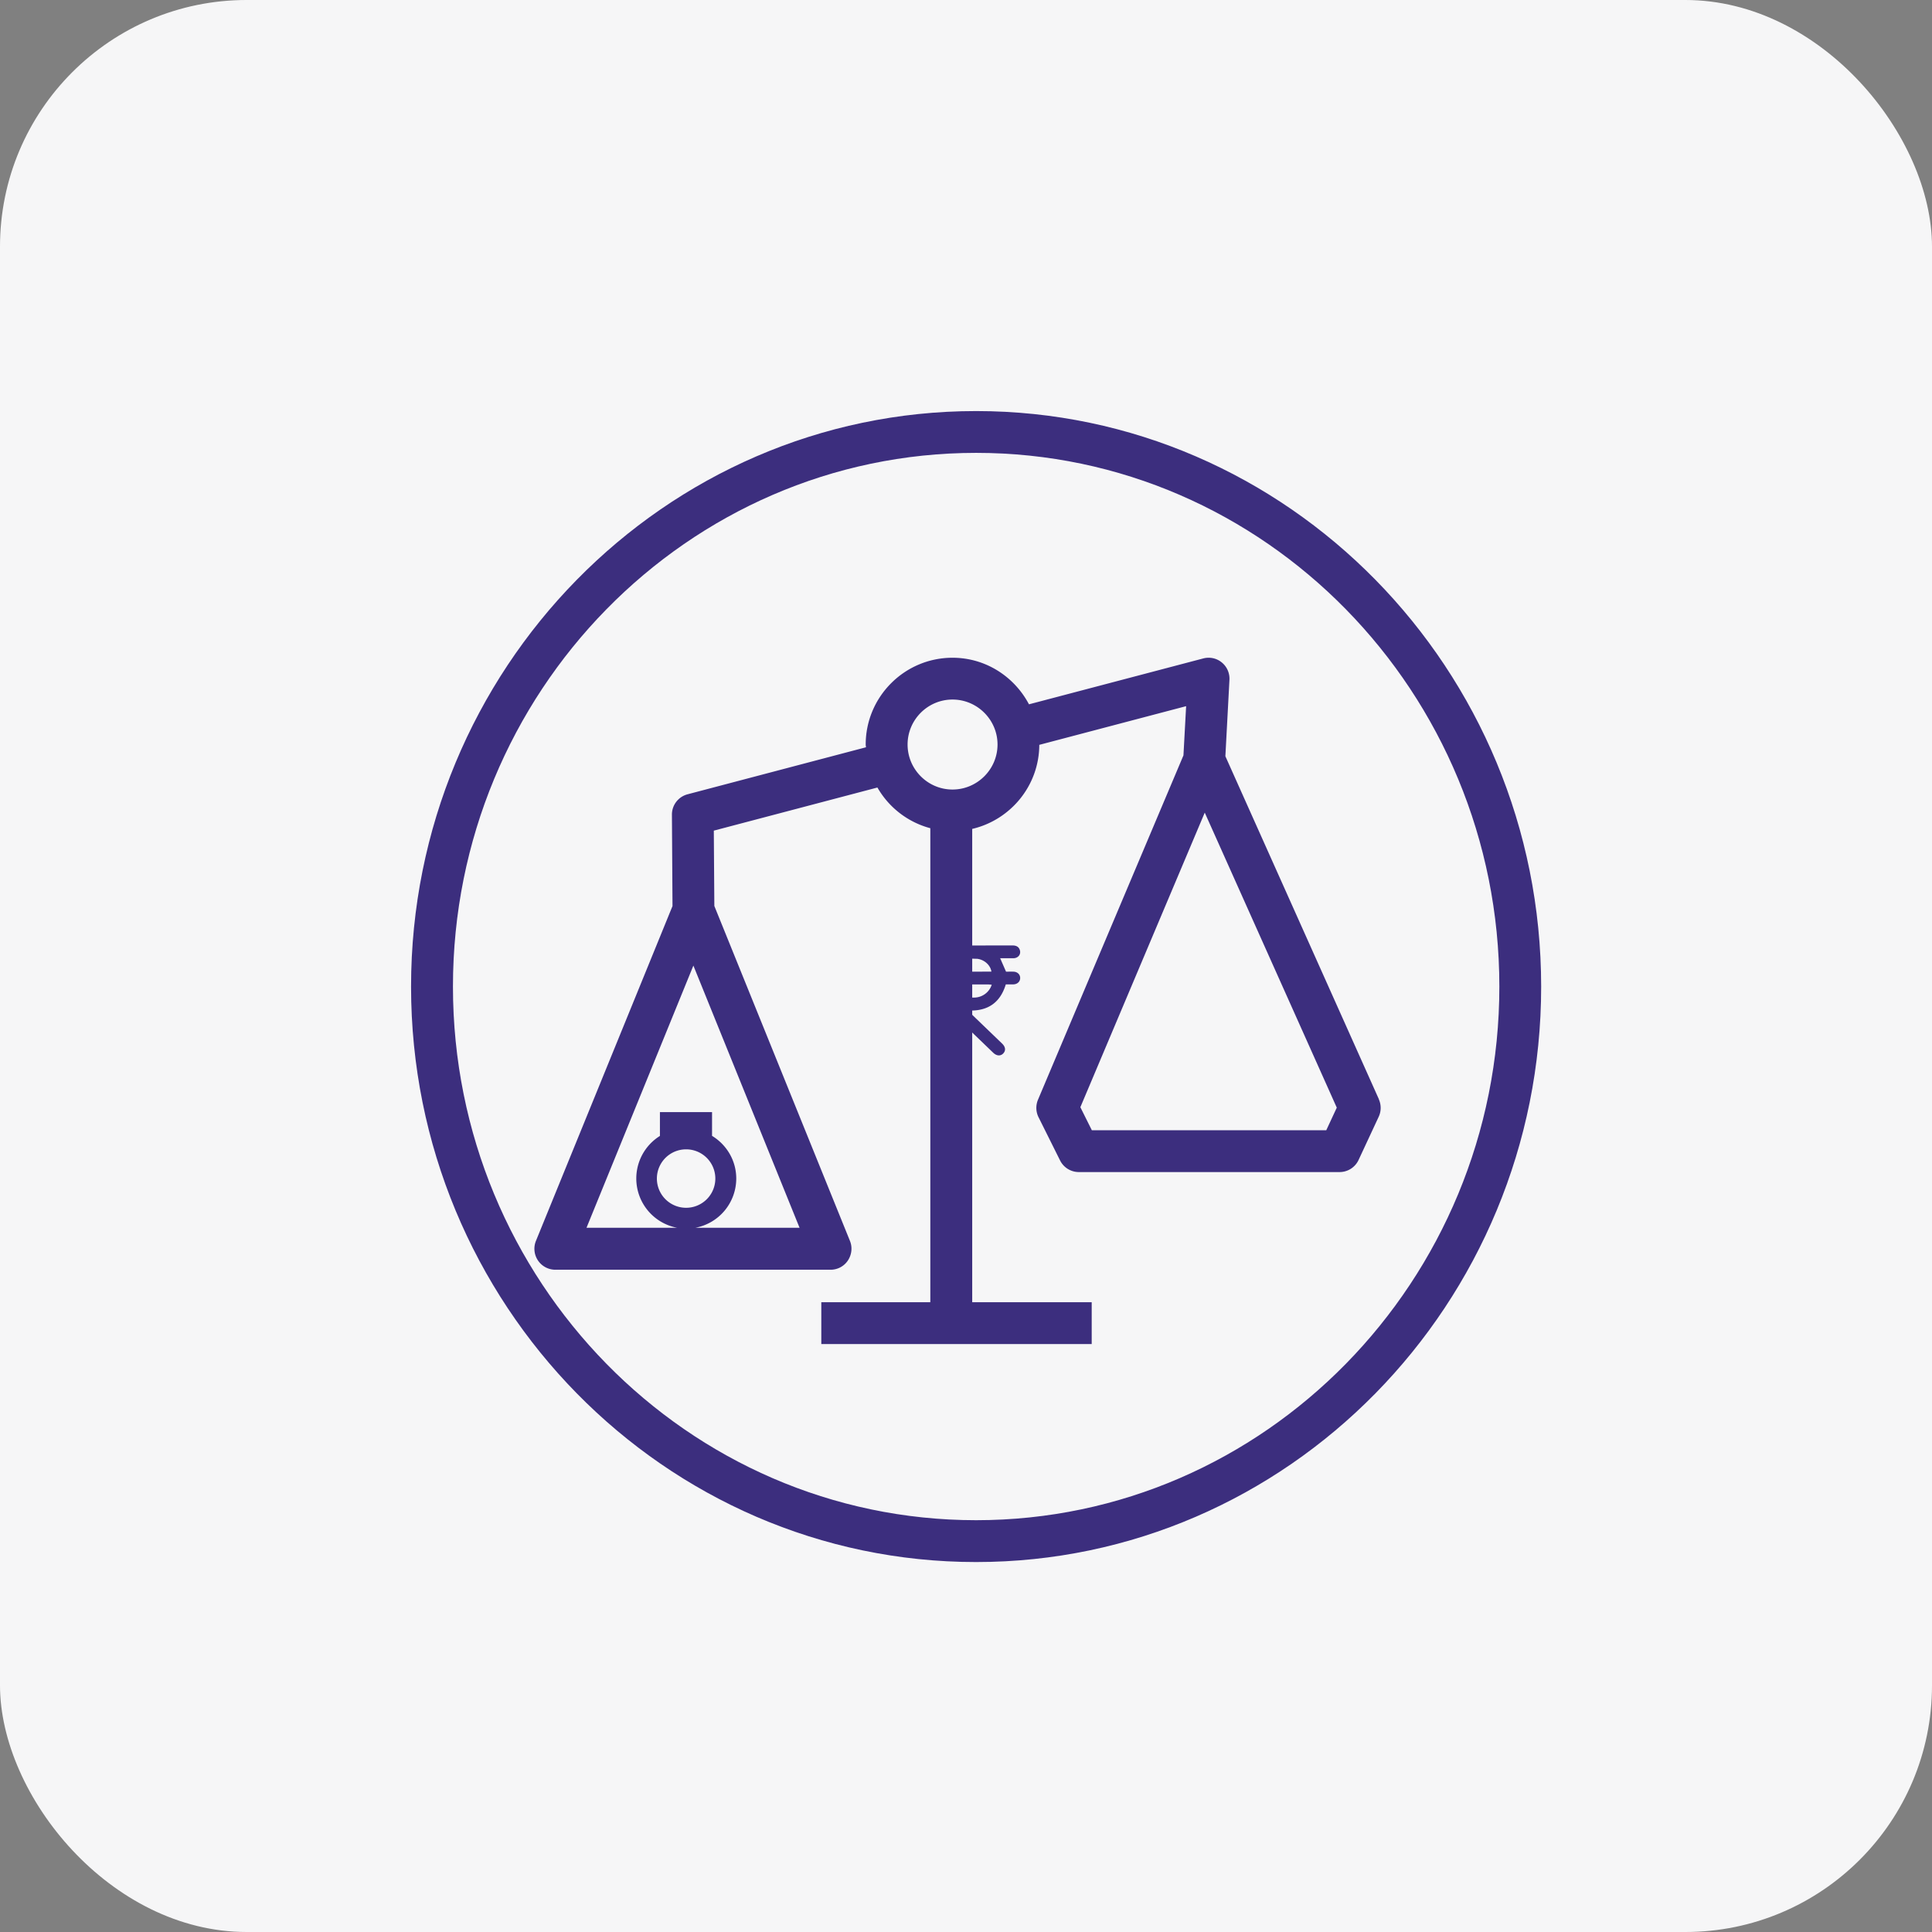
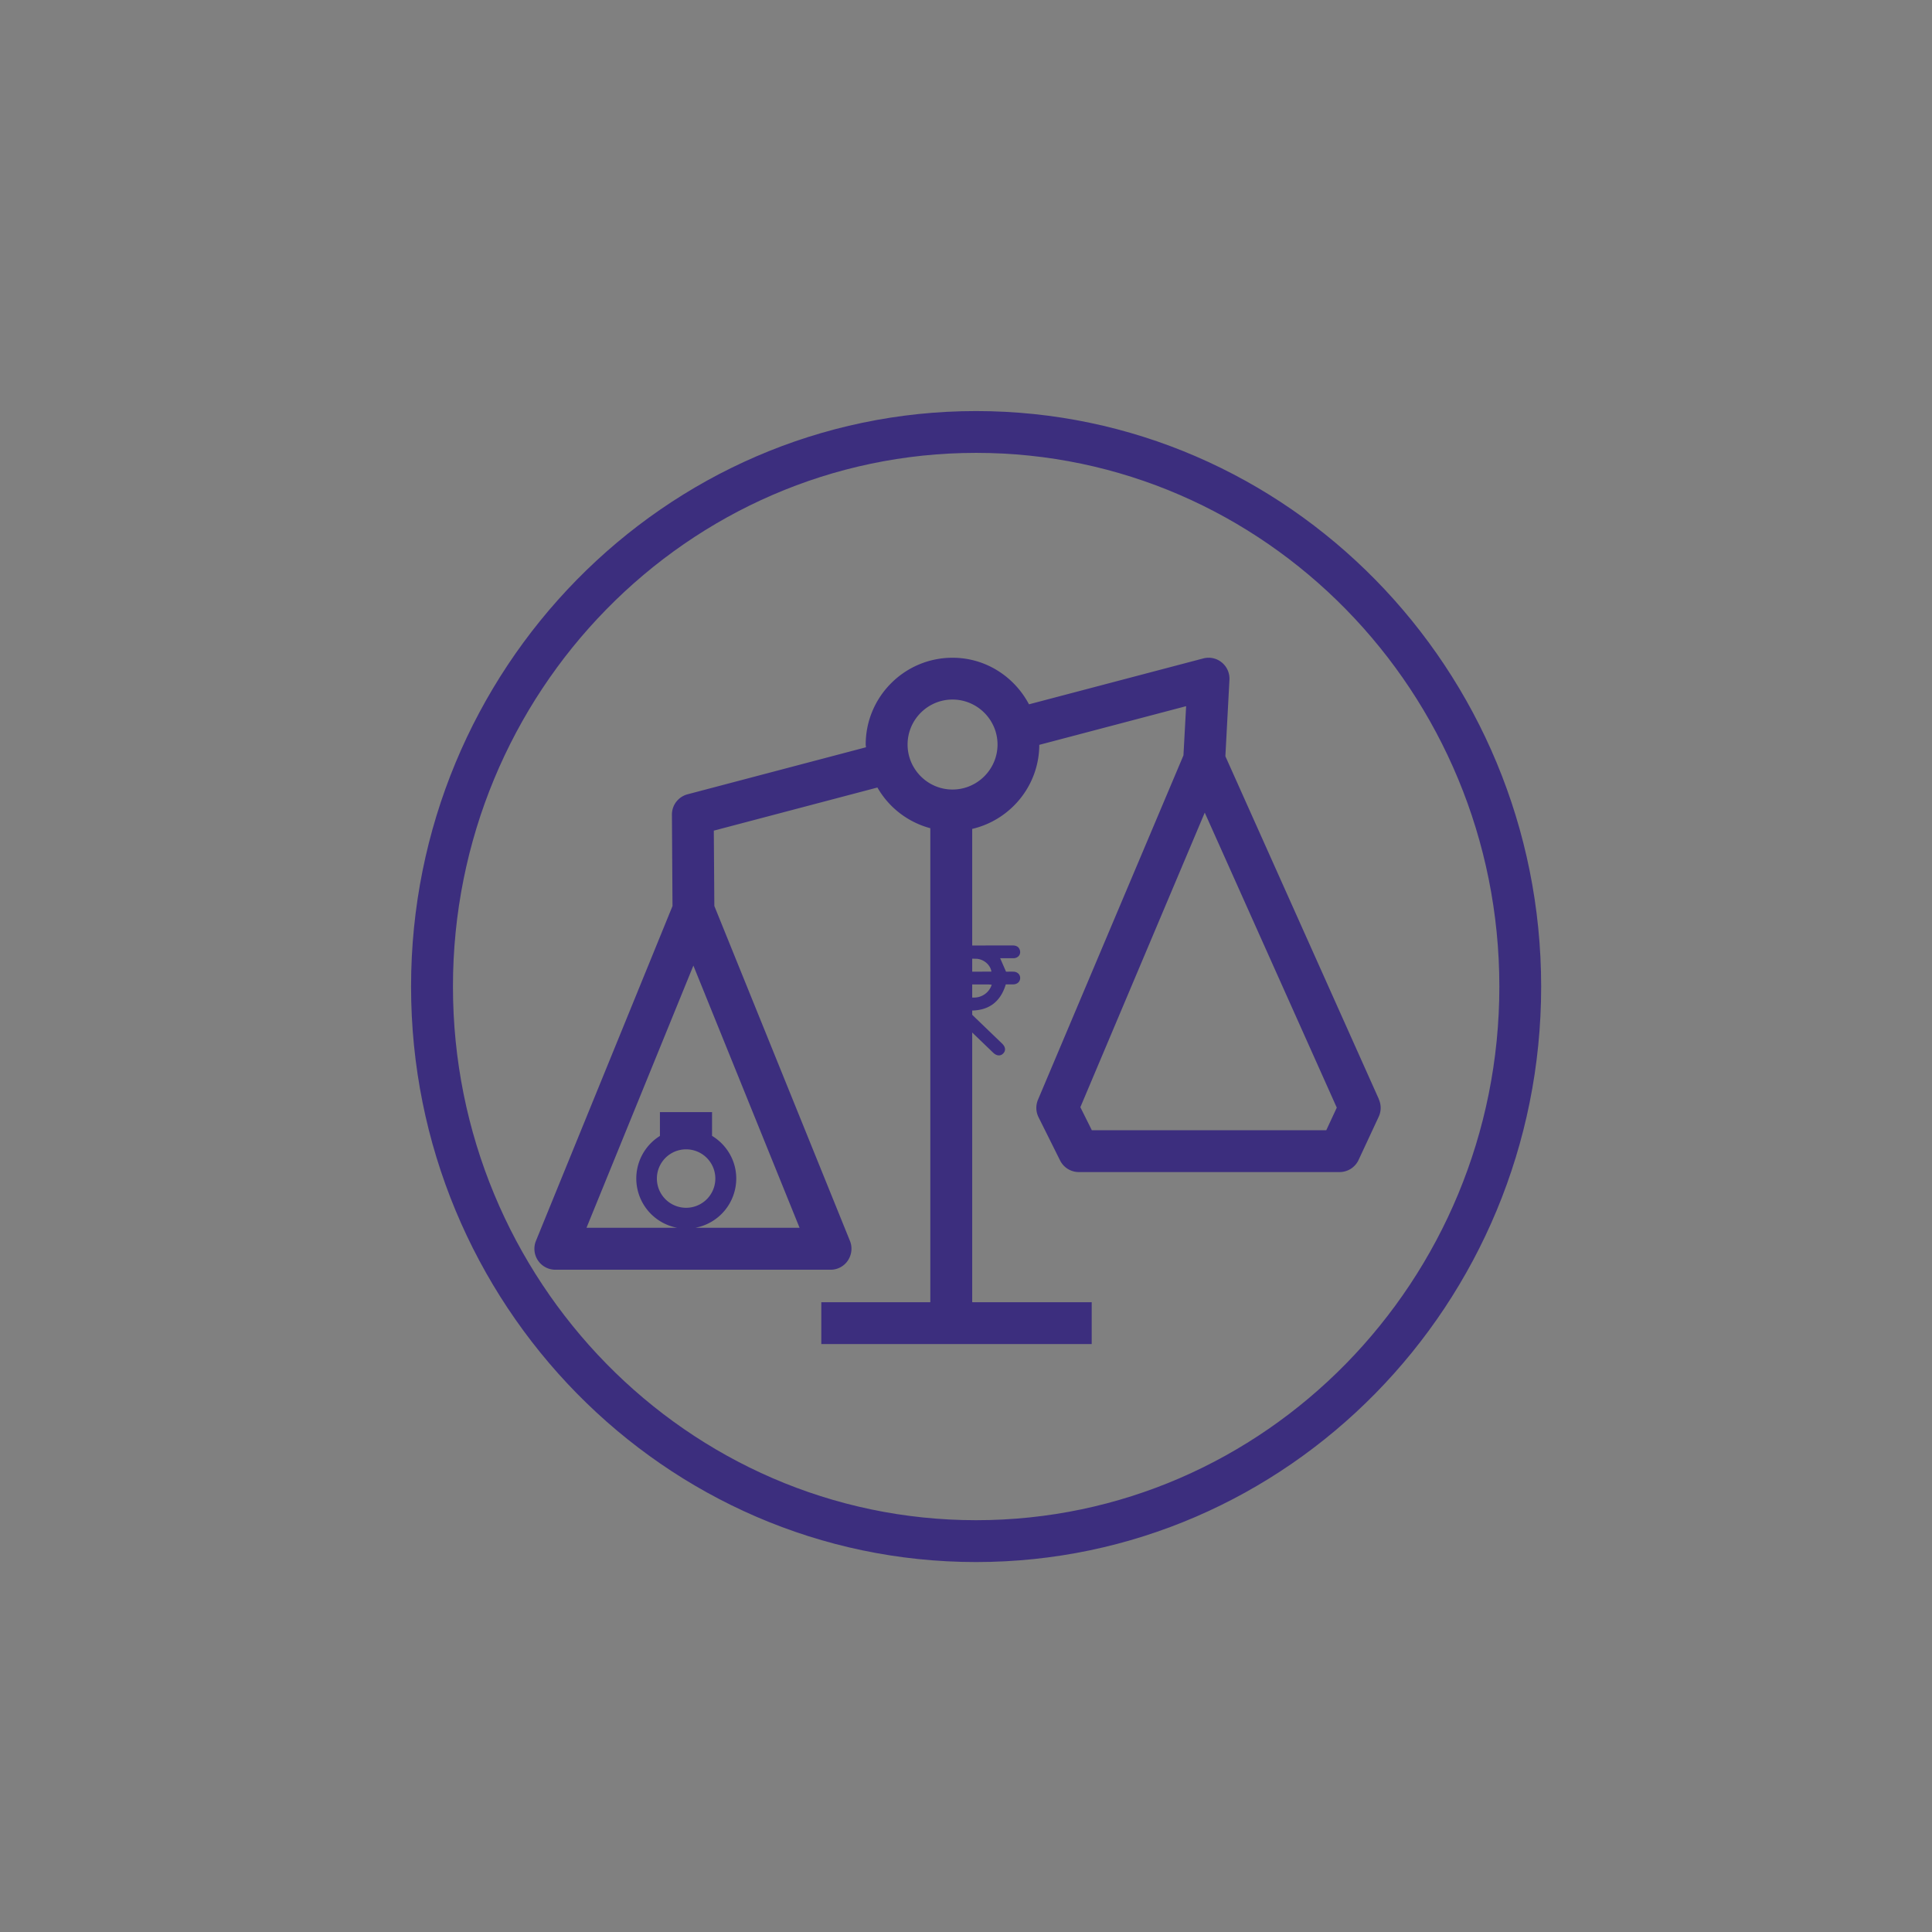
<svg xmlns="http://www.w3.org/2000/svg" width="47" height="47" fill="none">
  <rect width="100%" height="100%" fill="#808080" stroke="none" />
-   <rect width="47" height="47" rx="6" fill="#f6f6f7" />
  <g fill-rule="evenodd" fill="#3c2e7e">
    <path d="M23.746 36.982c-7.018 0-12.727-5.824-12.727-12.982s5.709-12.983 12.728-12.983 12.728 5.824 12.728 12.983-5.709 12.982-12.728 12.982m0-26.982C16.166 10 10 16.281 10 24.001S16.166 38 23.746 38s13.746-6.279 13.746-13.999S31.325 10 23.746 10" />
    <path d="M32.265 27.495h-5.704l-.279-.56 3.026-7.166 3.212 7.177-.255.548zm-9.093-8.288c-.602 0-1.093-.492-1.093-1.095s.491-1.094 1.093-1.094 1.095.492 1.095 1.094-.492 1.095-1.095 1.095h0zm-6.259 10.662a1.22 1.22 0 0 0 .998-1.198c0-.441-.237-.825-.589-1.039v-.577h-1.268v.579a1.22 1.22 0 0 0 .417 2.234h-2.203l2.6-6.378 2.583 6.378h-2.538zm-.222-1.909a.71.71 0 1 1 0 1.422.71.71 0 1 1 0-1.422h0zm16.854-1.218l-3.735-8.345.099-1.86a.51.51 0 0 0-.187-.422c-.126-.103-.292-.139-.451-.097l-4.239 1.116c-.354-.67-1.05-1.133-1.86-1.133-1.165 0-2.112.948-2.112 2.112 0 .023.006.044.007.066l-4.341 1.144a.51.51 0 0 0-.38.495l.014 2.224-3.322 8.145a.51.51 0 0 0 .471.702h6.697c.169 0 .328-.084.421-.225s.114-.319.05-.476l-3.299-8.148-.013-1.833 3.98-1.049a2.11 2.11 0 0 0 1.287.99v11.531H19.98v1.018h6.578v-1.018h-2.907V20.165c.931-.218 1.628-1.049 1.632-2.045l3.572-.941-.065 1.197-3.539 8.378a.51.51 0 0 0 .014.426l.524 1.051a.51.51 0 0 0 .456.282h6.343a.51.51 0 0 0 .462-.294l.49-1.052a.51.51 0 0 0 .003-.424h0z" />
    <path d="M23.159 23.002c-.097.002-.159.069-.158.156s.062.148.162.152c.035.002.068 0 .103.001l.507.014c.182.022.324.162.345.312h-.113l-.839.001c-.092 0-.15.046-.163.139-.012.083.046.155.133.168.028.005.055.003.083.003h.808c.032 0 .063.005.099.007a.45.45 0 0 1-.429.313l-.518.002c-.076-.001-.137.024-.166.098s-.002.134.053.187l.238.23.859.826c.084.081.181.084.245.014s.054-.156-.03-.238l-.739-.711c-.027-.024-.06-.041-.089-.061l.017-.032c.463.017.766-.19.901-.635l.191-.001c.096-.006.16-.072.159-.157s-.066-.148-.162-.152c-.065-.002-.129 0-.182 0l-.143-.327h.167.165c.108-.007.175-.092.149-.19-.024-.092-.094-.121-.181-.121l-.921.001c-.184 0-.367-.003-.549.001" />
  </g>
</svg>